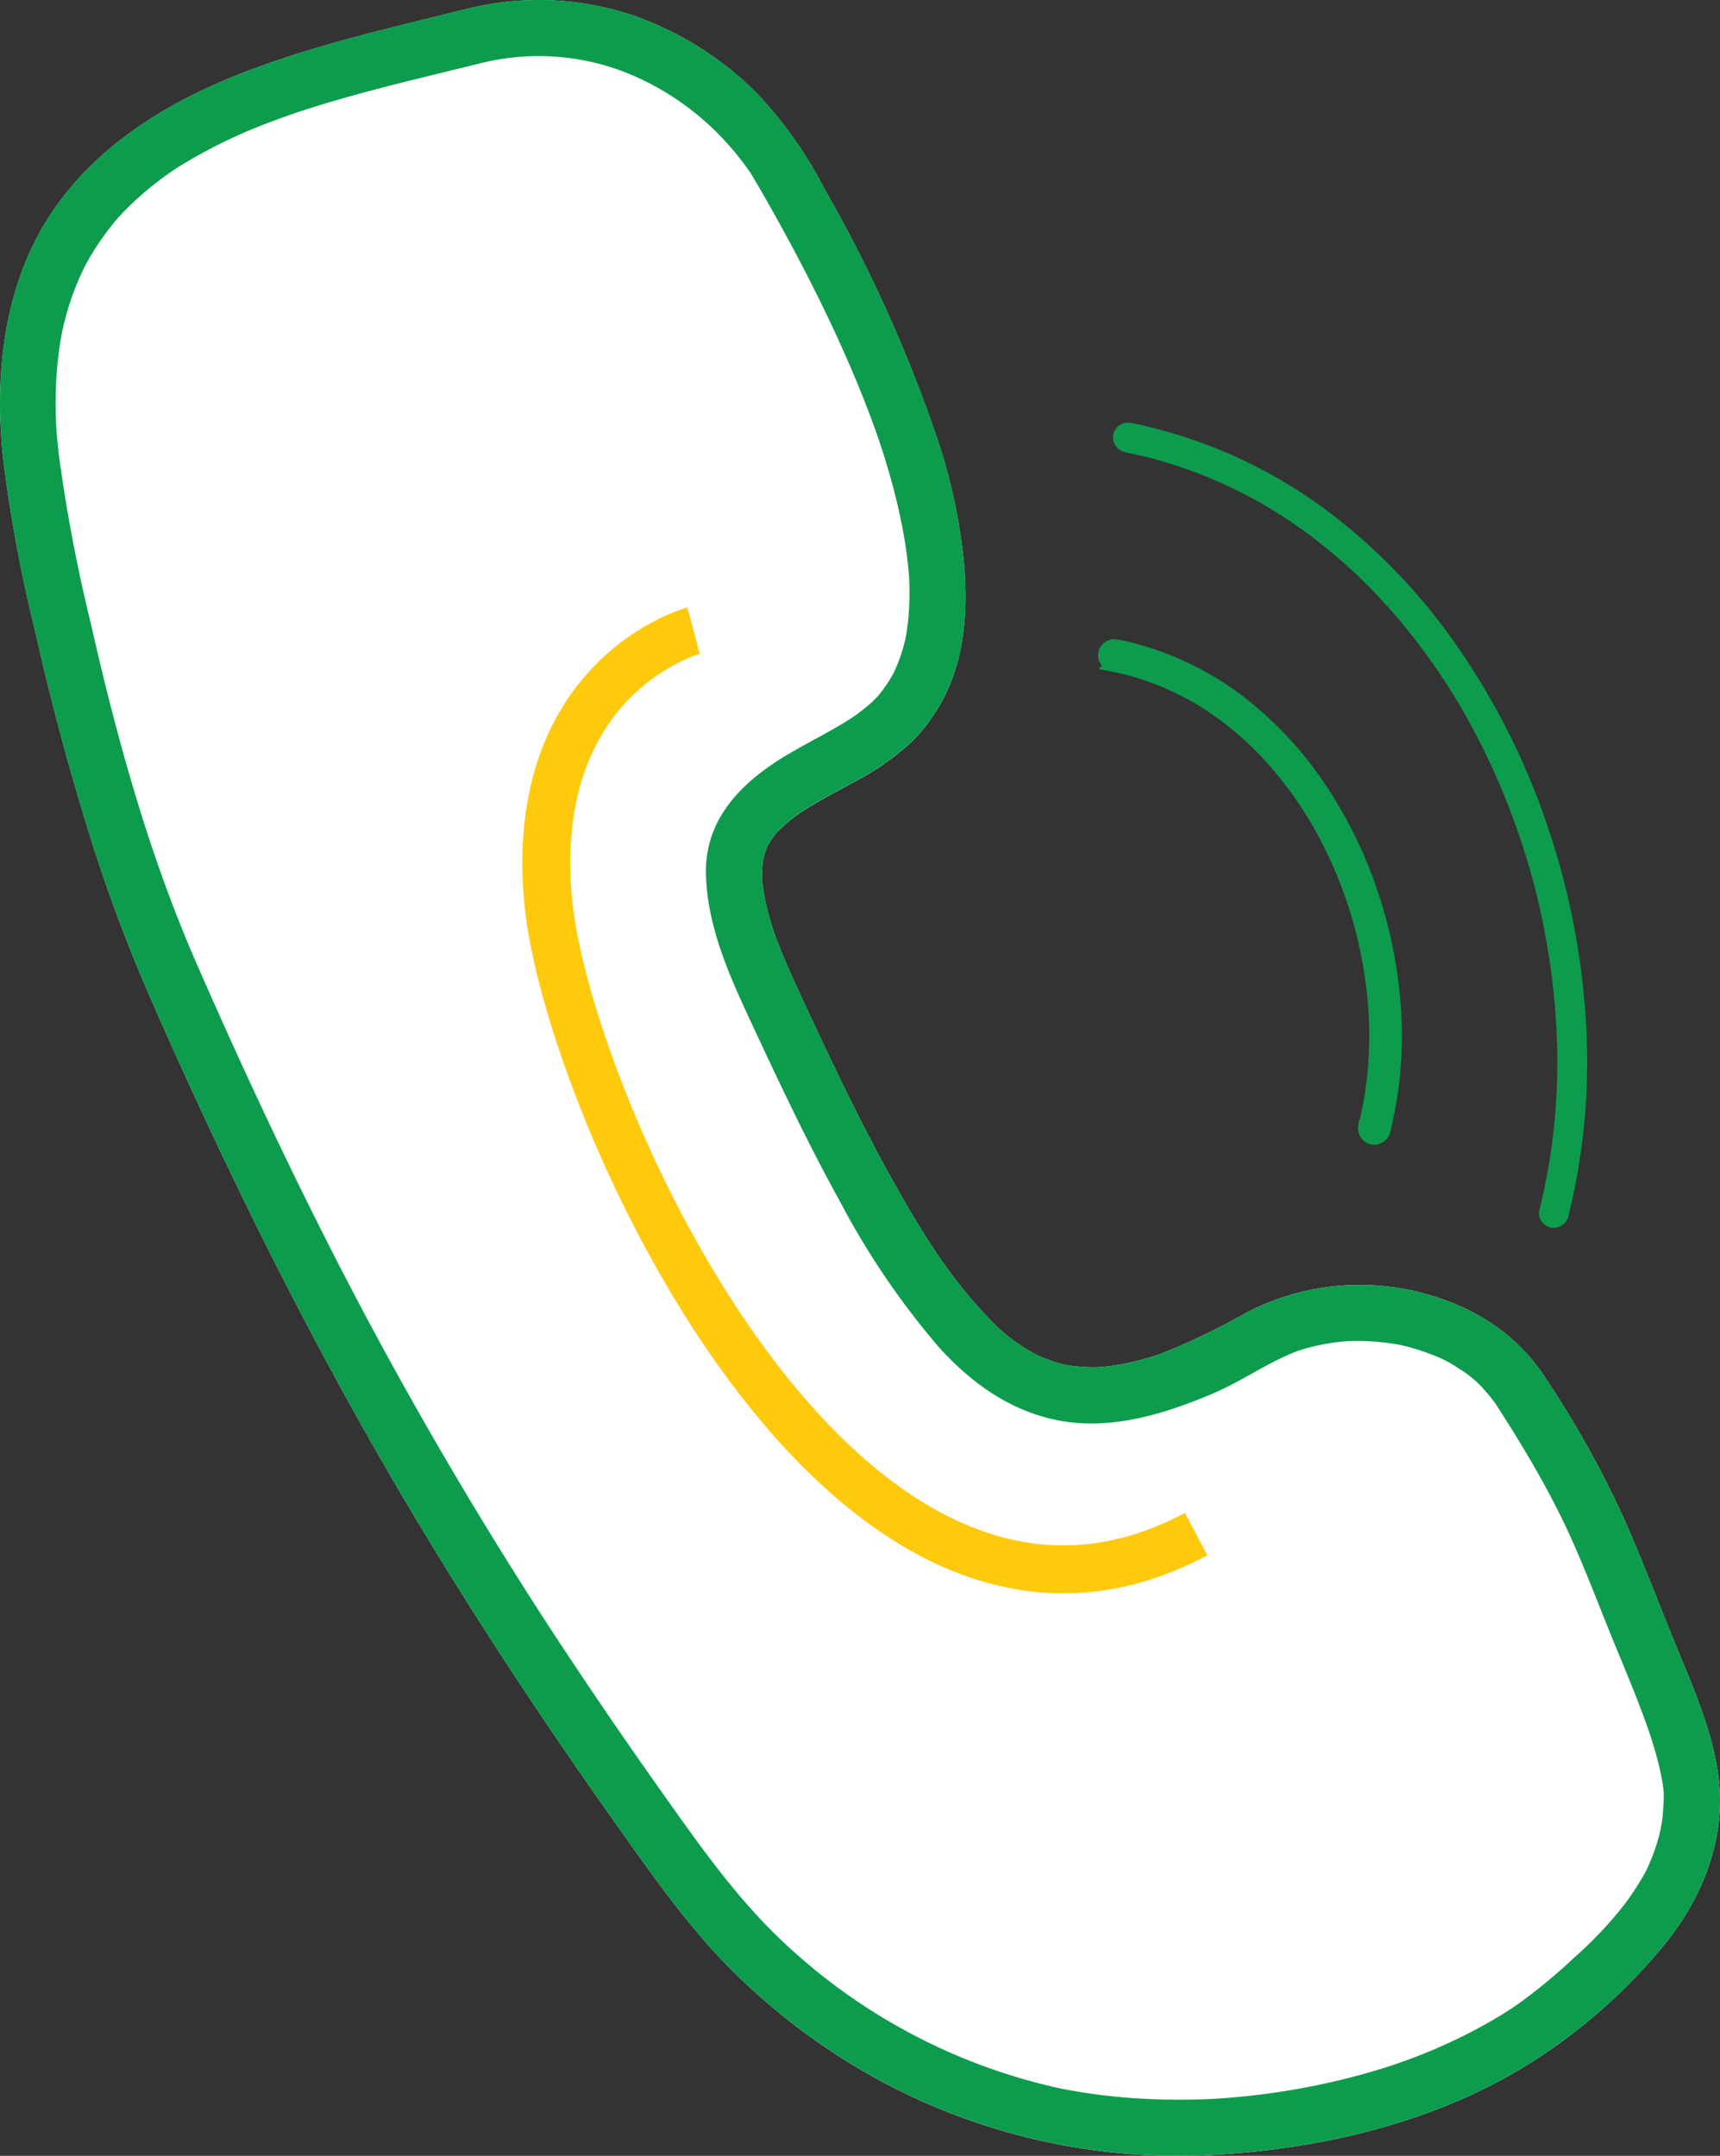
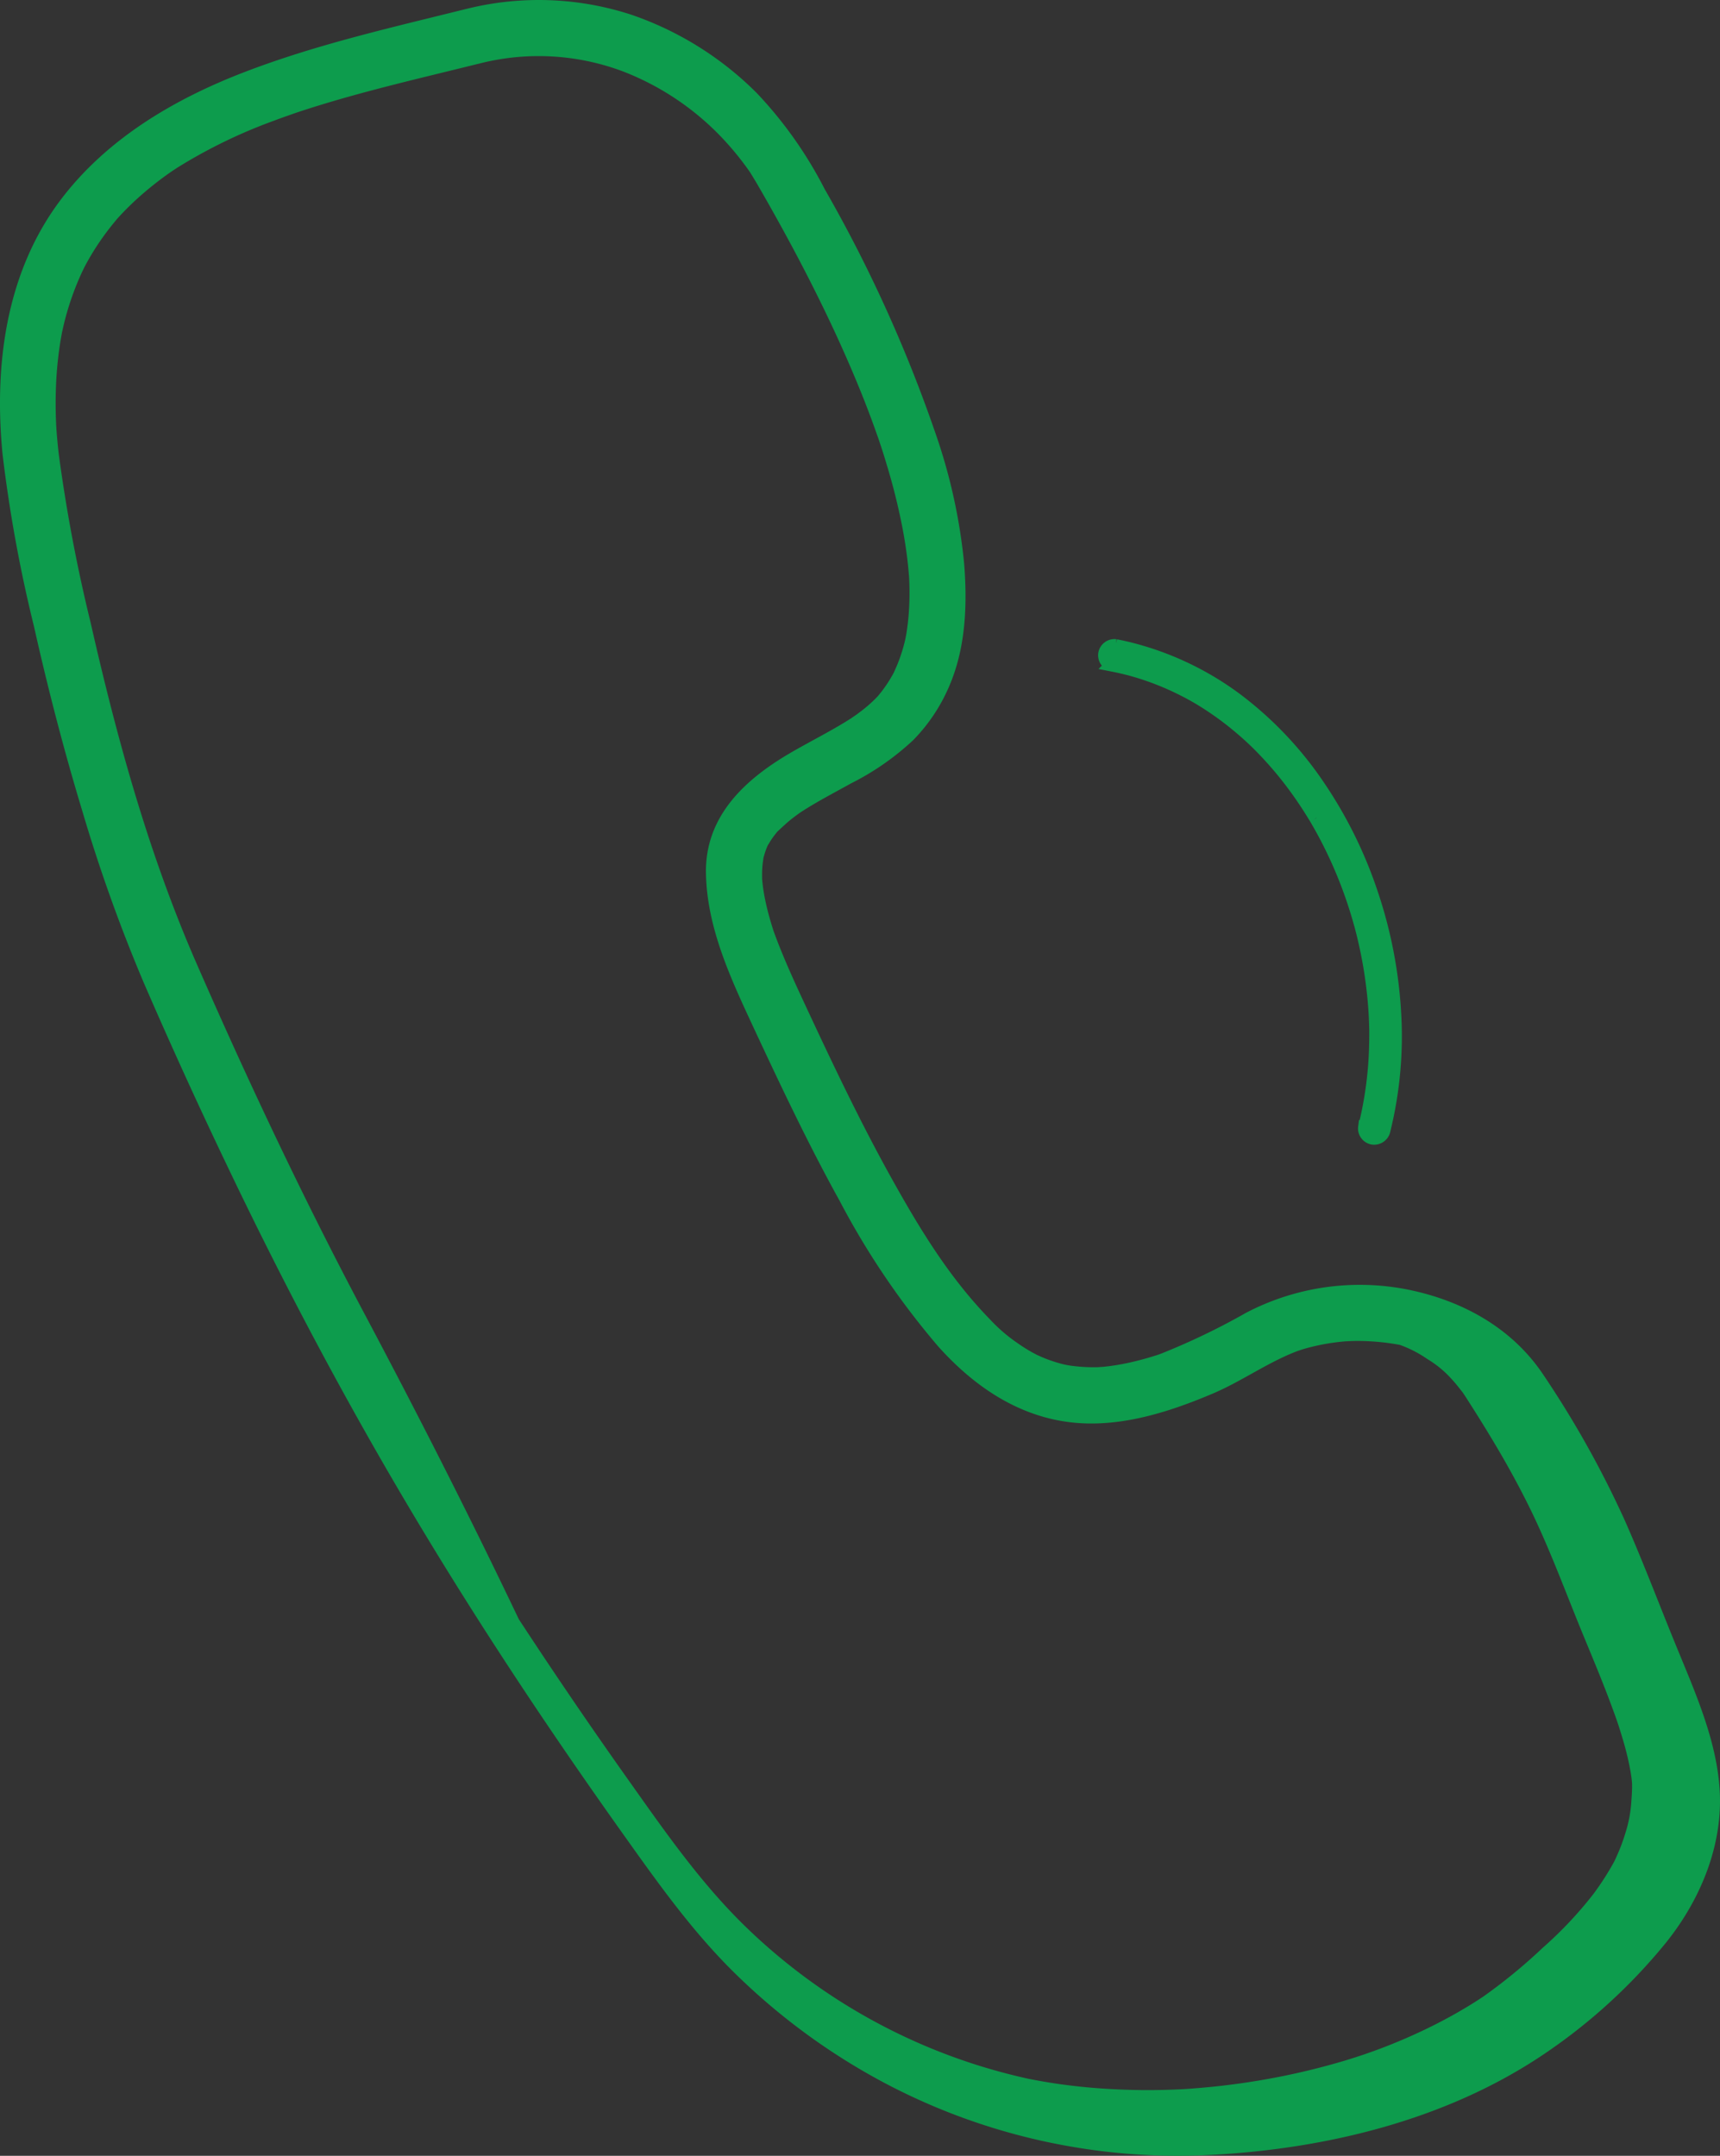
<svg xmlns="http://www.w3.org/2000/svg" width="179.319" height="224.703" viewBox="0 0 179.319 224.703">
  <rect x="0" y="0" width="179.319" height="224.703" fill="#333333" stroke="none" />
  <g id="Group_3" data-name="Group 3" transform="translate(-853 -433)">
    <g id="Group_2" data-name="Group 2">
      <g id="Group_1" data-name="Group 1">
-         <path id="Path_11" data-name="Path 11" d="M8.6,84.568A166.607,166.607,0,0,0,15,102.439q4.176,9.639,8.716,19.121c5.671,11.878,11.813,23.529,18.516,34.858,7.005,11.838,14.6,23.314,22.575,34.521,3.811,5.358,7.58,10.705,12.358,15.261a67.24,67.24,0,0,0,14.717,10.732,65.4,65.4,0,0,0,34.588,7.664c11.86-.643,24.125-3.623,34.126-10.246a58.47,58.47,0,0,0,12.979-11.729c3.5-4.305,5.894-9.8,5.732-15.43-.152-5.393-2.542-10.705-4.556-15.619-1.815-4.422-3.5-8.908-5.441-13.275a103.912,103.912,0,0,0-8.368-14.936c-3.272-4.947-8.511-7.818-14.244-8.959a25.6,25.6,0,0,0-16.77,2.421,71.757,71.757,0,0,1-8.958,4.3c-.242.088-.686.235-1.305.411-.653.191-1.314.358-1.979.506-.544.117-1.092.22-1.645.3-.313.048-.624.086-.939.117-.128.015-.538.036-.6.045a17.142,17.142,0,0,1-3.121-.189c-.112-.02-.334-.064-.414-.08-.233-.058-.463-.115-.694-.182a15.308,15.308,0,0,1-1.573-.557c-.1-.041-.48-.211-.611-.269-.1-.058-.427-.225-.5-.272a18.028,18.028,0,0,1-1.53-.971,16.691,16.691,0,0,1-2.814-2.42c-4.2-4.295-7.254-9.286-10.161-14.49-3.322-5.945-6.248-12.107-9.123-18.278-1.141-2.447-2.267-4.895-3.2-7.425l-.084-.228c-.049-.147-.1-.293-.142-.44-.1-.314-.195-.633-.287-.952-.207-.733-.389-1.476-.534-2.226a18.029,18.029,0,0,1-.264-1.877c0-.147-.006-.294-.005-.441a11.436,11.436,0,0,1,.061-1.184c.013-.111.075-.515.084-.621.032-.1.141-.484.176-.584a7.172,7.172,0,0,1,.293-.73c.021-.014.255-.413.32-.511.146-.22.3-.431.464-.64.063-.083.131-.163.2-.243l.1-.091c.432-.4.86-.811,1.322-1.179.219-.175.443-.341.67-.507l.294-.21.134-.09q.8-.512,1.624-.987c1.164-.675,2.354-1.3,3.529-1.957a27.694,27.694,0,0,0,6.5-4.524,18.271,18.271,0,0,0,3.676-5.476c1.777-4.022,1.959-8.553,1.619-12.871a58.294,58.294,0,0,0-3.019-13.711,147.289,147.289,0,0,0-11.526-25.38,43.056,43.056,0,0,0-7.075-10A34.052,34.052,0,0,0,65.837,1.546,31.1,31.1,0,0,0,48.727.909c-7.782,1.94-15.634,3.7-23.142,6.57C18.215,10.3,11.17,14.437,6.345,20.815.609,28.4-.62,38.076.272,47.307A147.656,147.656,0,0,0,3.546,65.266C5,71.756,6.669,78.2,8.6,84.568ZM80.648,97.074m-1.195-5.447M5.88,44.473l0-.014C5.859,44.112,5.875,44.408,5.88,44.473Z" transform="translate(853 433.004)" fill="#fff" />
-         <path id="Path_12" data-name="Path 12" d="M91.607,57.925" transform="translate(853 433.004)" fill="#f7a57e" />
-         <path id="Path_13" data-name="Path 13" d="M49.844,6.655a24.965,24.965,0,0,1,15.173.811,28.283,28.283,0,0,1,10.817,7.5,30.139,30.139,0,0,1,1.943,2.395c.14.191.278.385.411.58.3.429-.211-.347.149.239.238.386.474.775.7,1.168q1.287,2.221,2.522,4.473c2.092,3.812,4.068,7.688,5.873,11.643.986,2.165,1.922,4.353,2.788,6.568q.641,1.646,1.228,3.311.143.4.279.8c-.171-.5.1.313.147.455q.284.863.541,1.733a65.27,65.27,0,0,1,1.68,6.734c.21,1.106.384,2.219.514,3.337.06.5.106,1,.149,1.506.011.124.018.248.026.374-.006-.033-.024-.512-.009-.167.014.285.027.571.035.856a29.2,29.2,0,0,1-.077,3.088q-.054.684-.148,1.366-.045.336-.1.669c-.022.132-.167.865-.089.506s-.086.347-.124.485c-.054.21-.113.42-.174.629-.134.447-.285.889-.457,1.325-.154.4-.329.777-.506,1.167-.139.3.092-.185.1-.2-.049.092-.1.187-.148.278-.142.243-.278.487-.43.725-.225.355-.466.7-.723,1.038-.13.168-.268.331-.4.5-.2.255.135-.149.147-.161-.113.119-.221.238-.333.354a14.661,14.661,0,0,1-1.227,1.11c-.255.208-.519.4-.784.6-.111.081-.8.545-.436.309-2.121,1.378-4.4,2.485-6.582,3.763-4.74,2.78-8.836,6.613-8.719,12.53.115,5.8,2.7,11.184,5.1,16.345,2.8,6,5.636,11.987,8.845,17.78a81.712,81.712,0,0,0,10.286,15.18c3.592,4,8.049,7.111,13.47,7.848,5.183.706,10.458-.965,15.171-2.969,3.084-1.313,5.819-3.33,8.976-4.486-.432.158.243-.078.375-.117.331-.1.667-.188,1-.27.63-.154,1.272-.281,1.906-.377q.891-.137,1.795-.2c-.433.033.305-.008.427-.012q.607-.018,1.216,0a24.373,24.373,0,0,1,3.77.4c.332.063.065.011,0,0,.148.032.294.068.441.1.294.072.585.149.875.23.674.193,1.336.419,1.987.673a12.335,12.335,0,0,1,2.874,1.479,10.92,10.92,0,0,1,2.551,2.112c.4.428.752.883,1.108,1.34,0,0,.281.393.122.164-.188-.273.21.326.193.3.306.476.609.953.914,1.434q1.263,1.992,2.463,4.027c1.3,2.215,2.526,4.476,3.635,6.791,2.005,4.2,3.588,8.566,5.366,12.857.984,2.381,1.977,4.76,2.87,7.178.514,1.393.7,1.92,1.112,3.3a29.624,29.624,0,0,1,.862,3.572c.04.246.076.494.106.741.015.115.065.829.048.419s-.007.326-.008.428c-.009.443-.032.887-.068,1.326a13.639,13.639,0,0,1-.627,3.41q-.261.865-.6,1.7c-.132.321-.271.639-.415.957-.063.133-.125.268-.192.4.138-.274-.011.017-.073.123a29.139,29.139,0,0,1-2.026,3.138,40.9,40.9,0,0,1-5.306,5.638,56.864,56.864,0,0,1-6.282,5.148c.269-.186-.336.22-.42.273q-.4.258-.8.506-.883.544-1.793,1.053-1.845,1.032-3.772,1.917a57.376,57.376,0,0,1-7.574,2.872,73.516,73.516,0,0,1-8.52,2q-2.2.381-4.429.634c-1.2.136-2.962.289-3.821.337a70.139,70.139,0,0,1-8.7-.073q-2.021-.144-4.024-.416c-.68-.091-1.358-.2-2.035-.317-.308-.055-.617-.109-.923-.169l-.457-.088a.994.994,0,0,1-.164-.035,61.086,61.086,0,0,1-29.75-16.176c-4.591-4.547-8.253-9.851-11.978-15.1q-5.814-8.2-11.322-16.616Q46.87,153.621,37.818,136.593c-6.248-11.787-11.939-23.86-17.288-36.084-5-11.413-8.316-23.427-11.088-35.639A166.474,166.474,0,0,1,6.124,47.312q-.111-.96-.19-1.918c-.026-.313-.049-.624-.069-.936-.021-.352,0-.052,0,.016-.011-.2-.019-.4-.027-.606q-.074-1.887.005-3.778.076-1.758.308-3.5.1-.767.237-1.526.066-.374.143-.741c-.109.548.039-.161.083-.347a29.367,29.367,0,0,1,1.939-5.623c.063-.132.383-.781.222-.468-.169.332.14-.259.189-.351q.339-.624.709-1.23A27.862,27.862,0,0,1,11.252,24c.259-.337.525-.667.8-1,.187-.229.391-.446.058-.079.168-.184.33-.368.5-.547q.938-1,1.964-1.91.99-.877,2.045-1.678c.366-.278.739-.55,1.118-.812.09-.064.64-.437.3-.21s.3-.19.4-.26A53.859,53.859,0,0,1,28.5,12.6q.685-.259,1.374-.5l.64-.227c.253-.088.8-.272.22-.079q1.4-.467,2.815-.9c1.851-.565,3.717-1.083,5.589-1.576,3.557-.937,7.136-1.778,10.7-2.667A2.989,2.989,0,0,0,52.149,3.22,2.955,2.955,0,0,0,48.717.9C40.935,2.844,33.084,4.6,25.575,7.476c-7.369,2.817-14.414,6.957-19.241,13.336C.6,28.4-.63,38.073.262,47.3A147.551,147.551,0,0,0,3.536,65.262C4.99,71.753,6.662,78.2,8.592,84.565a167.2,167.2,0,0,0,6.4,17.871q4.176,9.638,8.717,19.121c5.67,11.878,11.813,23.528,18.516,34.858,7,11.836,14.6,23.314,22.574,34.521,3.813,5.358,7.582,10.705,12.359,15.261a67.29,67.29,0,0,0,14.727,10.73,65.39,65.39,0,0,0,34.588,7.664c11.86-.643,24.125-3.623,34.126-10.246a58.471,58.471,0,0,0,12.979-11.729c3.5-4.3,5.894-9.8,5.733-15.429-.153-5.394-2.543-10.706-4.557-15.62-1.815-4.421-3.495-8.908-5.441-13.275a104.008,104.008,0,0,0-8.368-14.936c-3.272-4.947-8.511-7.818-14.244-8.959a25.6,25.6,0,0,0-16.77,2.421,71.616,71.616,0,0,1-8.958,4.3c-.242.088-.686.235-1.3.411-.653.191-1.314.358-1.979.506-.545.117-1.093.22-1.645.3-.312.047-.624.086-.939.117-.189.021-.974.061-.4.04a17.275,17.275,0,0,1-3.316-.186c-.2-.031-.744-.155-.249-.038-.288-.067-.575-.141-.858-.225a15,15,0,0,1-1.574-.556c-.135-.057-.822-.368-.62-.271s-.387-.209-.5-.271a17.794,17.794,0,0,1-1.531-.97,16.852,16.852,0,0,1-2.813-2.418c-4.2-4.3-7.252-9.288-10.159-14.492-3.323-5.946-6.249-12.106-9.124-18.279-1.141-2.447-2.266-4.894-3.2-7.425-.215-.58-.118-.327-.073-.189-.053-.155-.1-.315-.152-.474-.1-.316-.195-.632-.287-.952-.208-.732-.389-1.476-.534-2.226a18.126,18.126,0,0,1-.265-1.882c-.028-.354,0-.053,0,.015,0-.151-.007-.3-.006-.455a11.114,11.114,0,0,1,.062-1.182c.015-.147.119-.791.082-.627s.134-.451.18-.583a6.818,6.818,0,0,1,.36-.886c-.229.452.159-.227.251-.36.146-.221.3-.431.464-.641.081-.1.164-.208.252-.307-.09.1-.353.34.046-.028.432-.4.861-.811,1.322-1.179.218-.175.442-.34.668-.507.054-.041.531-.377.268-.195-.238.163.153-.1.163-.106q.8-.511,1.623-.988c1.164-.675,2.354-1.3,3.53-1.957a27.667,27.667,0,0,0,6.5-4.524A18.243,18.243,0,0,0,98.9,71.656c1.779-4.023,1.959-8.553,1.621-12.871A58.381,58.381,0,0,0,97.5,45.074,147.412,147.412,0,0,0,85.97,19.694a43.078,43.078,0,0,0-7.073-10A34.081,34.081,0,0,0,65.84,1.537,31.1,31.1,0,0,0,48.73.9a2.989,2.989,0,0,0-2.314,3.432A2.954,2.954,0,0,0,49.844,6.655Z" transform="translate(853 433.004)" fill="#0d9c4d" />
-         <path id="Path_83" data-name="Path 83" d="M117.378,47.158q1.259.248,2.5.56c.093.023.186.051.28.073.235.057-.358-.1.006,0,.186.051.368.1.558.154q.61.177,1.213.358a47.886,47.886,0,0,1,4.606,1.692q2.264.968,4.421,2.157l.246.136c-.357-.2-.019-.009.047.027.163.093.324.187.486.282.358.21.711.422,1.062.636q1.031.637,2.03,1.322,2,1.371,3.869,2.919.938.775,1.84,1.591c.28.254.559.509.834.768.151.143.3.287.451.43.068.065.264.259,0,0l.284.278a62.188,62.188,0,0,1,6.418,7.442q1.488,2.025,2.823,4.158.308.493.607.988c.046.077.386.625.144.24.123.2.236.4.351.6q.641,1.109,1.238,2.241a74.213,74.213,0,0,1,4.093,9.187q.87,2.37,1.585,4.792c.111.375.219.753.324,1.128s-.091-.341.016.051l.061.227c.062.226.122.455.181.684.217.832.417,1.668.606,2.508a75.767,75.767,0,0,1,1.534,9.914q.213,2.477.261,4.965c0,.192.005.384.008.576,0,.1,0,.192,0,.288.005.241,0-.38,0,0q0,.631-.008,1.261-.021,1.258-.092,2.516a63.349,63.349,0,0,1-1.269,9.631c-.161.764-.341,1.525-.532,2.283a1.559,1.559,0,0,0,1.346,1.742,1.6,1.6,0,0,0,1.74-1.346,66.664,66.664,0,0,0,1.8-20.017,77.415,77.415,0,0,0-3.909-20.2,74.545,74.545,0,0,0-9.157-18.516A61.484,61.484,0,0,0,138.5,53.333a51.346,51.346,0,0,0-18.321-8.744q-1.188-.3-2.392-.532a1.565,1.565,0,0,0-1.74,1.345,1.6,1.6,0,0,0,1.346,1.741Z" transform="translate(853 433.004)" fill="#0d9c4d" />
+         <path id="Path_13" data-name="Path 13" d="M49.844,6.655a24.965,24.965,0,0,1,15.173.811,28.283,28.283,0,0,1,10.817,7.5,30.139,30.139,0,0,1,1.943,2.395c.14.191.278.385.411.58.3.429-.211-.347.149.239.238.386.474.775.7,1.168q1.287,2.221,2.522,4.473c2.092,3.812,4.068,7.688,5.873,11.643.986,2.165,1.922,4.353,2.788,6.568q.641,1.646,1.228,3.311.143.4.279.8c-.171-.5.1.313.147.455q.284.863.541,1.733a65.27,65.27,0,0,1,1.68,6.734c.21,1.106.384,2.219.514,3.337.06.5.106,1,.149,1.506.011.124.018.248.026.374-.006-.033-.024-.512-.009-.167.014.285.027.571.035.856a29.2,29.2,0,0,1-.077,3.088q-.054.684-.148,1.366-.045.336-.1.669c-.022.132-.167.865-.089.506s-.086.347-.124.485c-.054.21-.113.42-.174.629-.134.447-.285.889-.457,1.325-.154.4-.329.777-.506,1.167-.139.3.092-.185.1-.2-.049.092-.1.187-.148.278-.142.243-.278.487-.43.725-.225.355-.466.7-.723,1.038-.13.168-.268.331-.4.5-.2.255.135-.149.147-.161-.113.119-.221.238-.333.354a14.661,14.661,0,0,1-1.227,1.11c-.255.208-.519.4-.784.6-.111.081-.8.545-.436.309-2.121,1.378-4.4,2.485-6.582,3.763-4.74,2.78-8.836,6.613-8.719,12.53.115,5.8,2.7,11.184,5.1,16.345,2.8,6,5.636,11.987,8.845,17.78a81.712,81.712,0,0,0,10.286,15.18c3.592,4,8.049,7.111,13.47,7.848,5.183.706,10.458-.965,15.171-2.969,3.084-1.313,5.819-3.33,8.976-4.486-.432.158.243-.078.375-.117.331-.1.667-.188,1-.27.63-.154,1.272-.281,1.906-.377q.891-.137,1.795-.2c-.433.033.305-.008.427-.012q.607-.018,1.216,0a24.373,24.373,0,0,1,3.77.4a12.335,12.335,0,0,1,2.874,1.479,10.92,10.92,0,0,1,2.551,2.112c.4.428.752.883,1.108,1.34,0,0,.281.393.122.164-.188-.273.21.326.193.3.306.476.609.953.914,1.434q1.263,1.992,2.463,4.027c1.3,2.215,2.526,4.476,3.635,6.791,2.005,4.2,3.588,8.566,5.366,12.857.984,2.381,1.977,4.76,2.87,7.178.514,1.393.7,1.92,1.112,3.3a29.624,29.624,0,0,1,.862,3.572c.04.246.076.494.106.741.015.115.065.829.048.419s-.007.326-.008.428c-.009.443-.032.887-.068,1.326a13.639,13.639,0,0,1-.627,3.41q-.261.865-.6,1.7c-.132.321-.271.639-.415.957-.063.133-.125.268-.192.4.138-.274-.011.017-.073.123a29.139,29.139,0,0,1-2.026,3.138,40.9,40.9,0,0,1-5.306,5.638,56.864,56.864,0,0,1-6.282,5.148c.269-.186-.336.22-.42.273q-.4.258-.8.506-.883.544-1.793,1.053-1.845,1.032-3.772,1.917a57.376,57.376,0,0,1-7.574,2.872,73.516,73.516,0,0,1-8.52,2q-2.2.381-4.429.634c-1.2.136-2.962.289-3.821.337a70.139,70.139,0,0,1-8.7-.073q-2.021-.144-4.024-.416c-.68-.091-1.358-.2-2.035-.317-.308-.055-.617-.109-.923-.169l-.457-.088a.994.994,0,0,1-.164-.035,61.086,61.086,0,0,1-29.75-16.176c-4.591-4.547-8.253-9.851-11.978-15.1q-5.814-8.2-11.322-16.616Q46.87,153.621,37.818,136.593c-6.248-11.787-11.939-23.86-17.288-36.084-5-11.413-8.316-23.427-11.088-35.639A166.474,166.474,0,0,1,6.124,47.312q-.111-.96-.19-1.918c-.026-.313-.049-.624-.069-.936-.021-.352,0-.052,0,.016-.011-.2-.019-.4-.027-.606q-.074-1.887.005-3.778.076-1.758.308-3.5.1-.767.237-1.526.066-.374.143-.741c-.109.548.039-.161.083-.347a29.367,29.367,0,0,1,1.939-5.623c.063-.132.383-.781.222-.468-.169.332.14-.259.189-.351q.339-.624.709-1.23A27.862,27.862,0,0,1,11.252,24c.259-.337.525-.667.8-1,.187-.229.391-.446.058-.079.168-.184.33-.368.5-.547q.938-1,1.964-1.91.99-.877,2.045-1.678c.366-.278.739-.55,1.118-.812.09-.064.64-.437.3-.21s.3-.19.4-.26A53.859,53.859,0,0,1,28.5,12.6q.685-.259,1.374-.5l.64-.227c.253-.088.8-.272.22-.079q1.4-.467,2.815-.9c1.851-.565,3.717-1.083,5.589-1.576,3.557-.937,7.136-1.778,10.7-2.667A2.989,2.989,0,0,0,52.149,3.22,2.955,2.955,0,0,0,48.717.9C40.935,2.844,33.084,4.6,25.575,7.476c-7.369,2.817-14.414,6.957-19.241,13.336C.6,28.4-.63,38.073.262,47.3A147.551,147.551,0,0,0,3.536,65.262C4.99,71.753,6.662,78.2,8.592,84.565a167.2,167.2,0,0,0,6.4,17.871q4.176,9.638,8.717,19.121c5.67,11.878,11.813,23.528,18.516,34.858,7,11.836,14.6,23.314,22.574,34.521,3.813,5.358,7.582,10.705,12.359,15.261a67.29,67.29,0,0,0,14.727,10.73,65.39,65.39,0,0,0,34.588,7.664c11.86-.643,24.125-3.623,34.126-10.246a58.471,58.471,0,0,0,12.979-11.729c3.5-4.3,5.894-9.8,5.733-15.429-.153-5.394-2.543-10.706-4.557-15.62-1.815-4.421-3.495-8.908-5.441-13.275a104.008,104.008,0,0,0-8.368-14.936c-3.272-4.947-8.511-7.818-14.244-8.959a25.6,25.6,0,0,0-16.77,2.421,71.616,71.616,0,0,1-8.958,4.3c-.242.088-.686.235-1.3.411-.653.191-1.314.358-1.979.506-.545.117-1.093.22-1.645.3-.312.047-.624.086-.939.117-.189.021-.974.061-.4.04a17.275,17.275,0,0,1-3.316-.186c-.2-.031-.744-.155-.249-.038-.288-.067-.575-.141-.858-.225a15,15,0,0,1-1.574-.556c-.135-.057-.822-.368-.62-.271s-.387-.209-.5-.271a17.794,17.794,0,0,1-1.531-.97,16.852,16.852,0,0,1-2.813-2.418c-4.2-4.3-7.252-9.288-10.159-14.492-3.323-5.946-6.249-12.106-9.124-18.279-1.141-2.447-2.266-4.894-3.2-7.425-.215-.58-.118-.327-.073-.189-.053-.155-.1-.315-.152-.474-.1-.316-.195-.632-.287-.952-.208-.732-.389-1.476-.534-2.226a18.126,18.126,0,0,1-.265-1.882c-.028-.354,0-.053,0,.015,0-.151-.007-.3-.006-.455a11.114,11.114,0,0,1,.062-1.182c.015-.147.119-.791.082-.627s.134-.451.18-.583a6.818,6.818,0,0,1,.36-.886c-.229.452.159-.227.251-.36.146-.221.3-.431.464-.641.081-.1.164-.208.252-.307-.09.1-.353.34.046-.028.432-.4.861-.811,1.322-1.179.218-.175.442-.34.668-.507.054-.041.531-.377.268-.195-.238.163.153-.1.163-.106q.8-.511,1.623-.988c1.164-.675,2.354-1.3,3.53-1.957a27.667,27.667,0,0,0,6.5-4.524A18.243,18.243,0,0,0,98.9,71.656c1.779-4.023,1.959-8.553,1.621-12.871A58.381,58.381,0,0,0,97.5,45.074,147.412,147.412,0,0,0,85.97,19.694a43.078,43.078,0,0,0-7.073-10A34.081,34.081,0,0,0,65.84,1.537,31.1,31.1,0,0,0,48.73.9a2.989,2.989,0,0,0-2.314,3.432A2.954,2.954,0,0,0,49.844,6.655Z" transform="translate(853 433.004)" fill="#0d9c4d" />
        <path id="Path_84" data-name="Path 84" d="M116.051,69.261c.51.1,1.02.214,1.526.343l.171.042c.145.035-.22-.06,0,0l.341.094q.371.106.744.217a29.731,29.731,0,0,1,2.81,1.033c.919.393,1.821.833,2.7,1.316l.149.084c-.218-.125-.011-.006.029.016.1.058.2.115.3.171.217.125.435.257.649.391q.627.385,1.238.808,1.224.834,2.361,1.783.57.471,1.123.969c.171.156.341.311.508.47.092.086.184.175.276.262h0l.173.17a37.964,37.964,0,0,1,3.914,4.541q.906,1.233,1.72,2.537c.126.2.249.4.371.6.029.047.237.381.088.146.075.12.145.246.215.368q.39.676.757,1.367a45.388,45.388,0,0,1,2.5,5.6q.532,1.447.968,2.925c.067.228.132.459.195.688s-.055-.208.014.03l.037.138c.037.139.073.277.108.415q.2.762.369,1.531a46.063,46.063,0,0,1,.939,6.047q.131,1.512.158,3.03c0,.118,0,.234,0,.352,0,.059,0,.117,0,.176,0,.146,0-.232,0,0q0,.385-.008.77-.014.767-.055,1.535a38.871,38.871,0,0,1-.774,5.876c-.1.466-.207.931-.324,1.392a.95.95,0,0,0,.819,1.064.976.976,0,0,0,1.064-.82,40.692,40.692,0,0,0,1.1-12.214,47.233,47.233,0,0,0-2.385-12.325,45.478,45.478,0,0,0-5.588-11.3,37.574,37.574,0,0,0-8.409-8.874,31.366,31.366,0,0,0-11.18-5.334c-.485-.12-.972-.228-1.458-.325a.956.956,0,0,0-1.064.821.972.972,0,0,0,.822,1.063h0Z" transform="translate(853 433.004)" fill="#0d9c4d" stroke="#0d9c4d" stroke-miterlimit="10" stroke-width="1.5" />
-         <path id="Path_1" data-name="Path 1" d="M931.08,504.418s-17.2,5.236-14.159,28.772c2.7,20.892,33.687,84.477,69.84,63.543" transform="matrix(0.999, 0.035, -0.035, 0.999, 12.813, -37.769)" fill="none" stroke="#ffc90c" stroke-linejoin="round" stroke-width="5" />
      </g>
    </g>
  </g>
</svg>